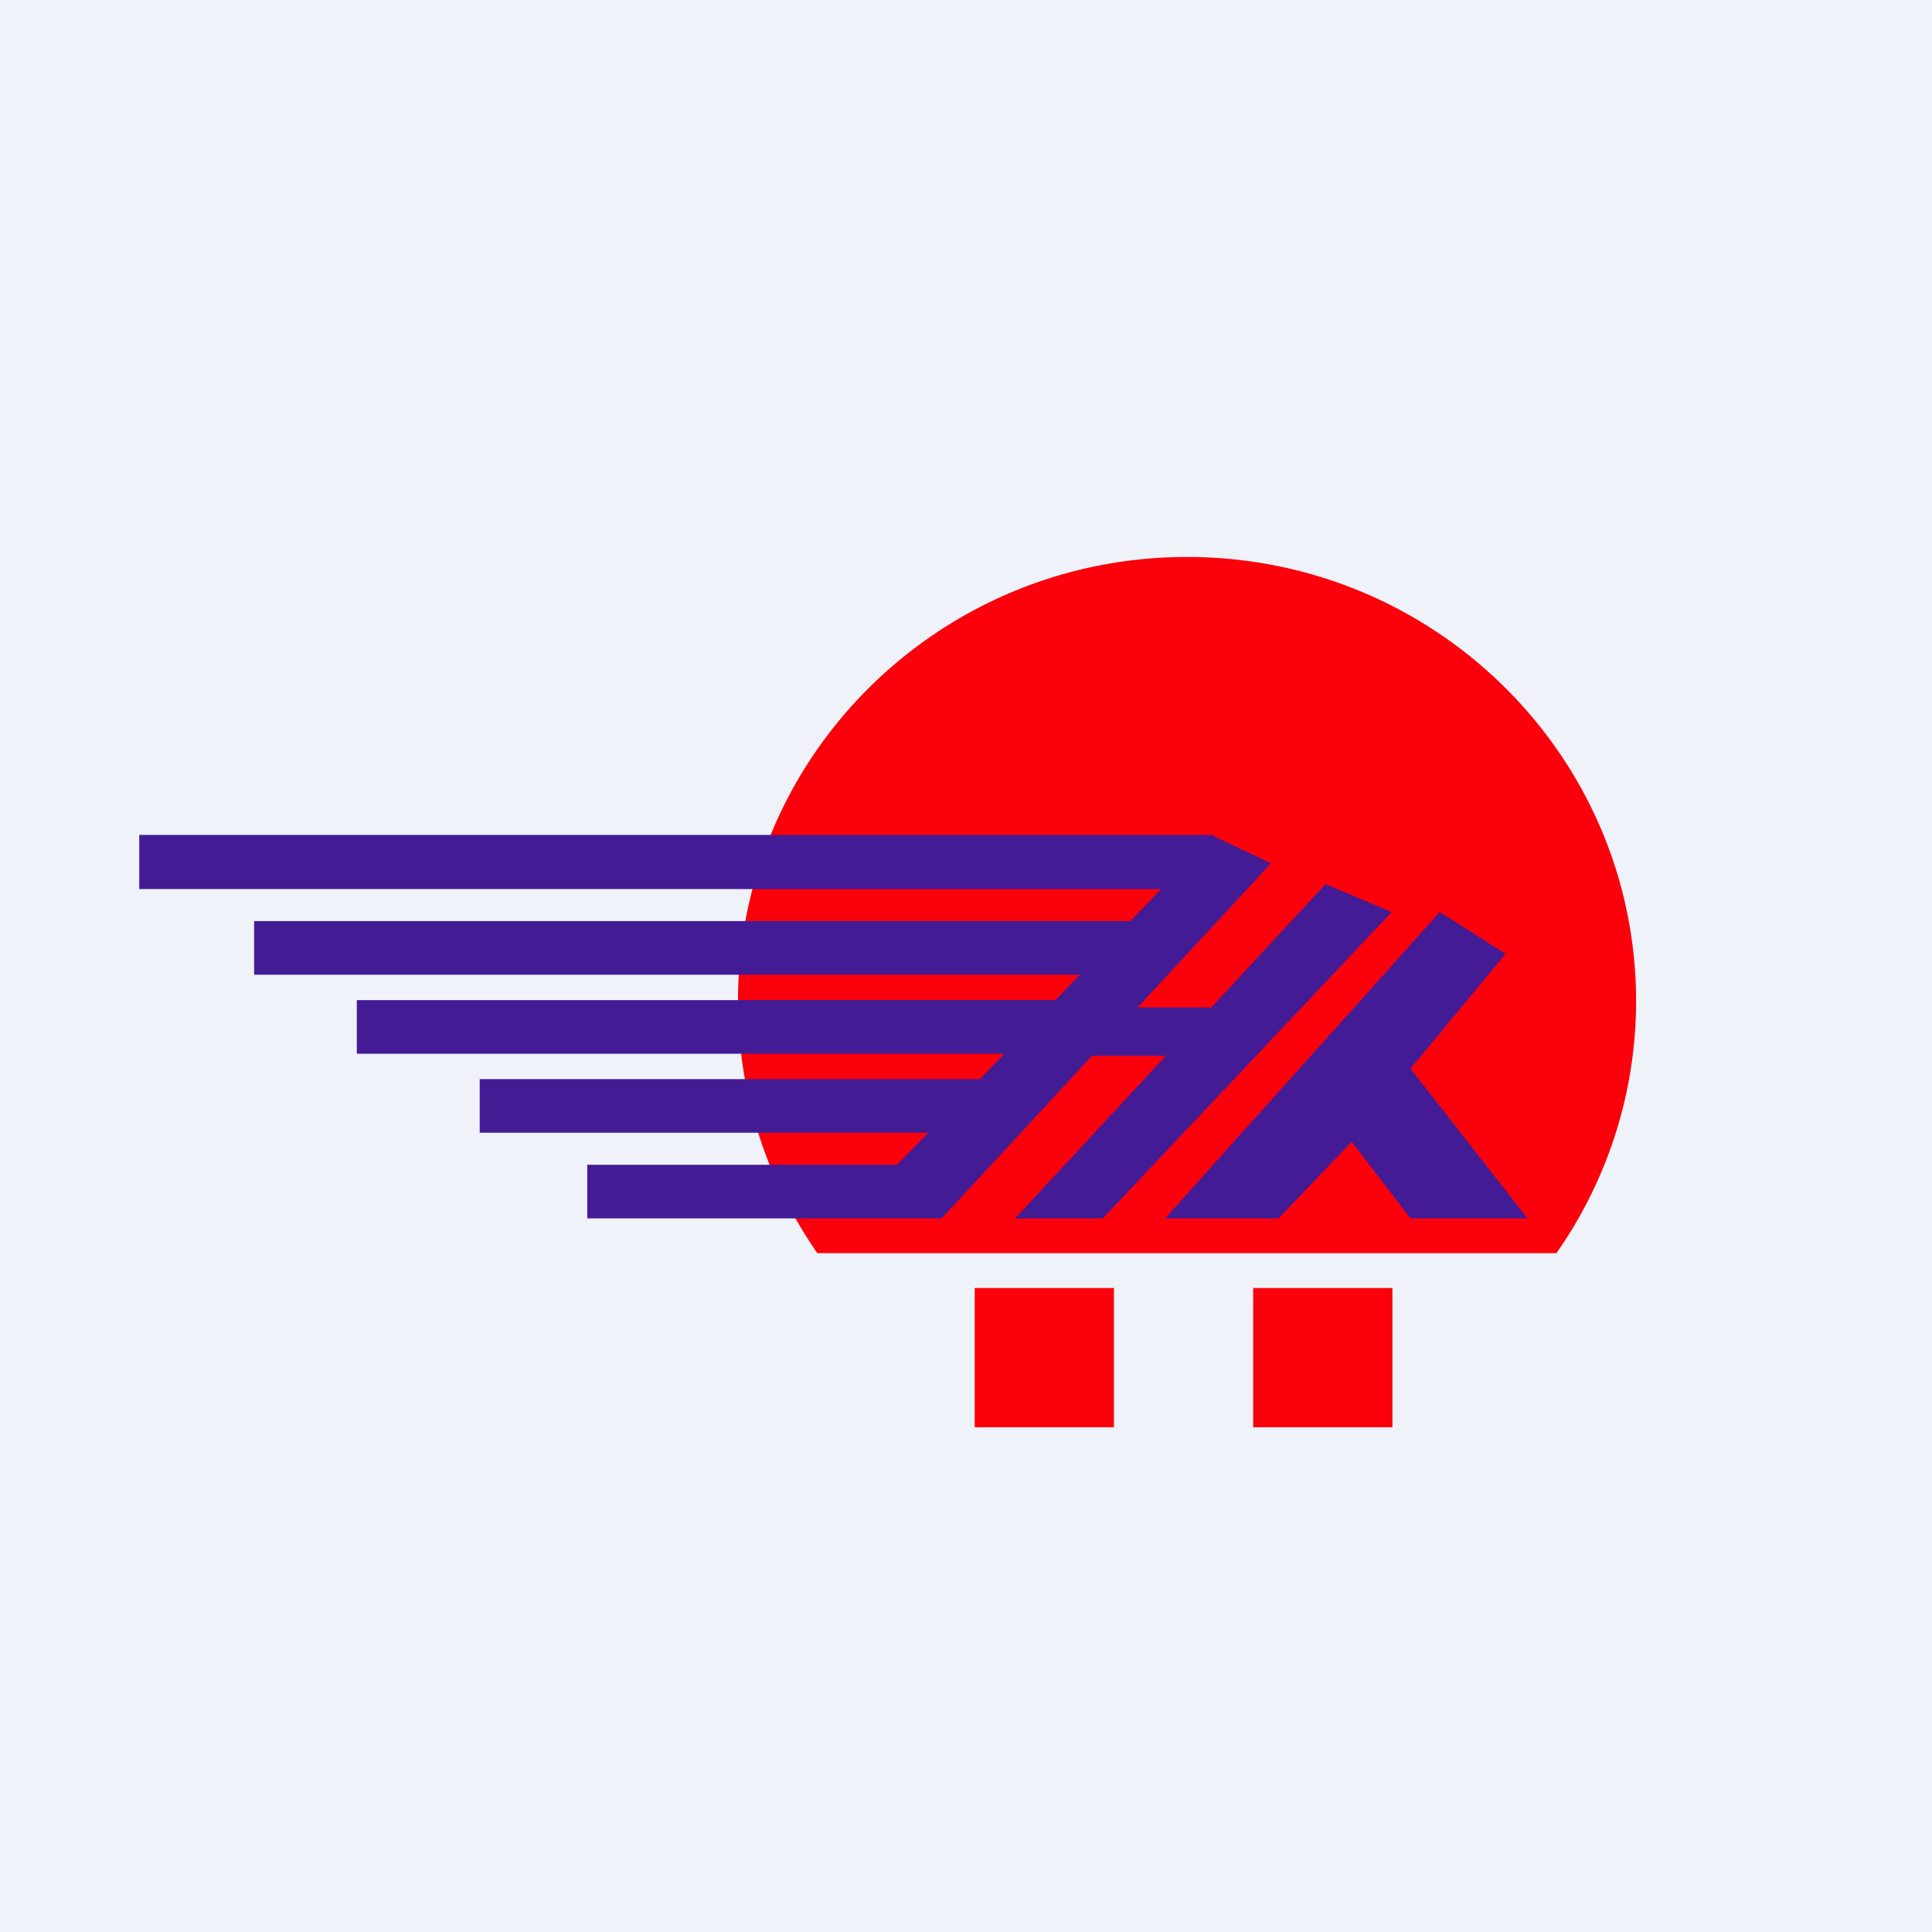
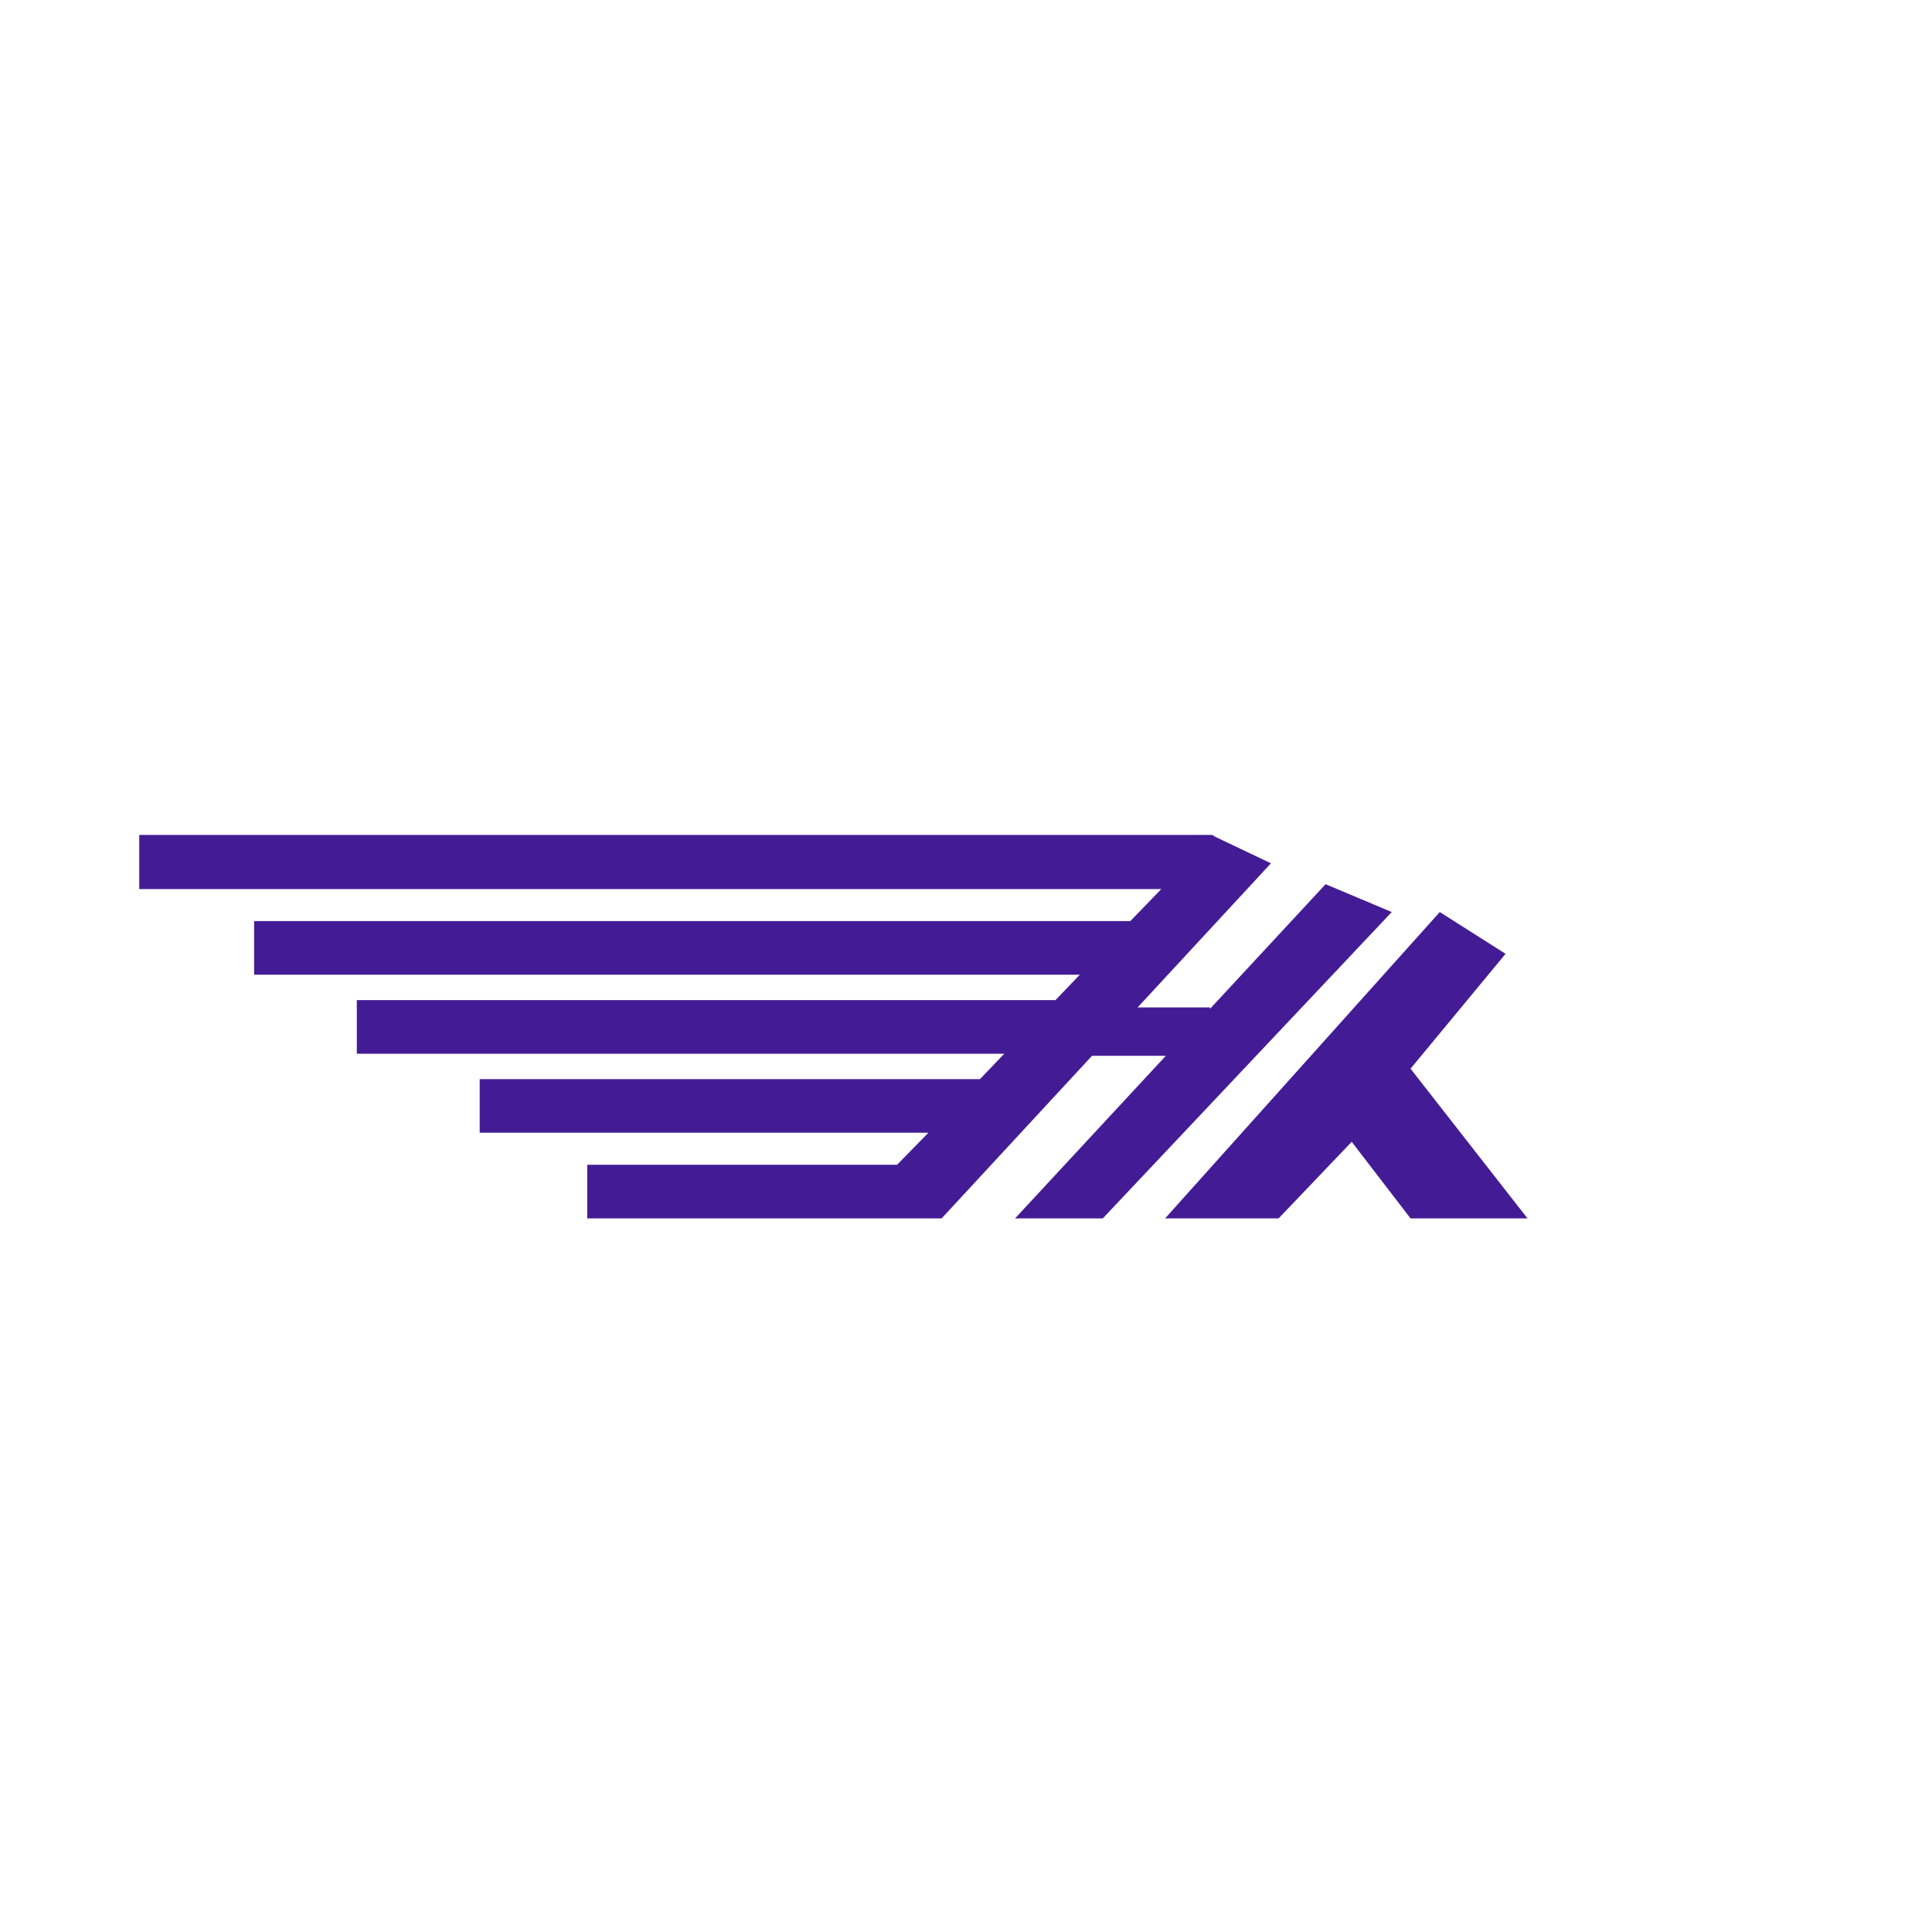
<svg xmlns="http://www.w3.org/2000/svg" viewBox="0 0 55.5 55.5">
-   <path d="M 0,0 H 55.5 V 55.5 H 0 Z" fill="rgb(239, 242, 248)" />
-   <path d="M 44.72,35.985 A 12.62,12.62 0 0,0 47,28.77 C 47,21.72 41.23,16 34.1,16 C 26.98,16 21.2,21.72 21.2,28.77 C 21.2,31.45 22.05,33.94 23.48,36 H 44.73 Z M 28,37 H 32 V 41 H 28 Z M 36,37 H 40 V 41 H 36 Z" fill="rgb(251, 1, 11)" />
  <path d="M 34.82,23.985 H 4 V 25.54 H 33.36 L 32.47,26.46 H 7.3 V 28 H 31.02 L 30.32,28.73 H 10.25 V 30.27 H 28.85 L 28.15,31 H 13.78 V 32.54 H 26.67 L 25.77,33.46 H 16.87 V 35 H 27.05 L 31.37,30.33 H 33.49 L 29.16,35 H 31.68 L 39.98,26.2 L 38.08,25.4 L 34.76,28.98 V 28.94 H 32.68 L 36.51,24.8 L 34.87,24.02 V 24 H 34.83 Z M 41.36,26.2 L 33.47,35 H 36.73 L 38.83,32.8 L 40.52,35 H 43.88 L 40.52,30.7 L 43.25,27.4 L 41.36,26.2 Z" fill="rgb(67, 28, 149)" />
</svg>